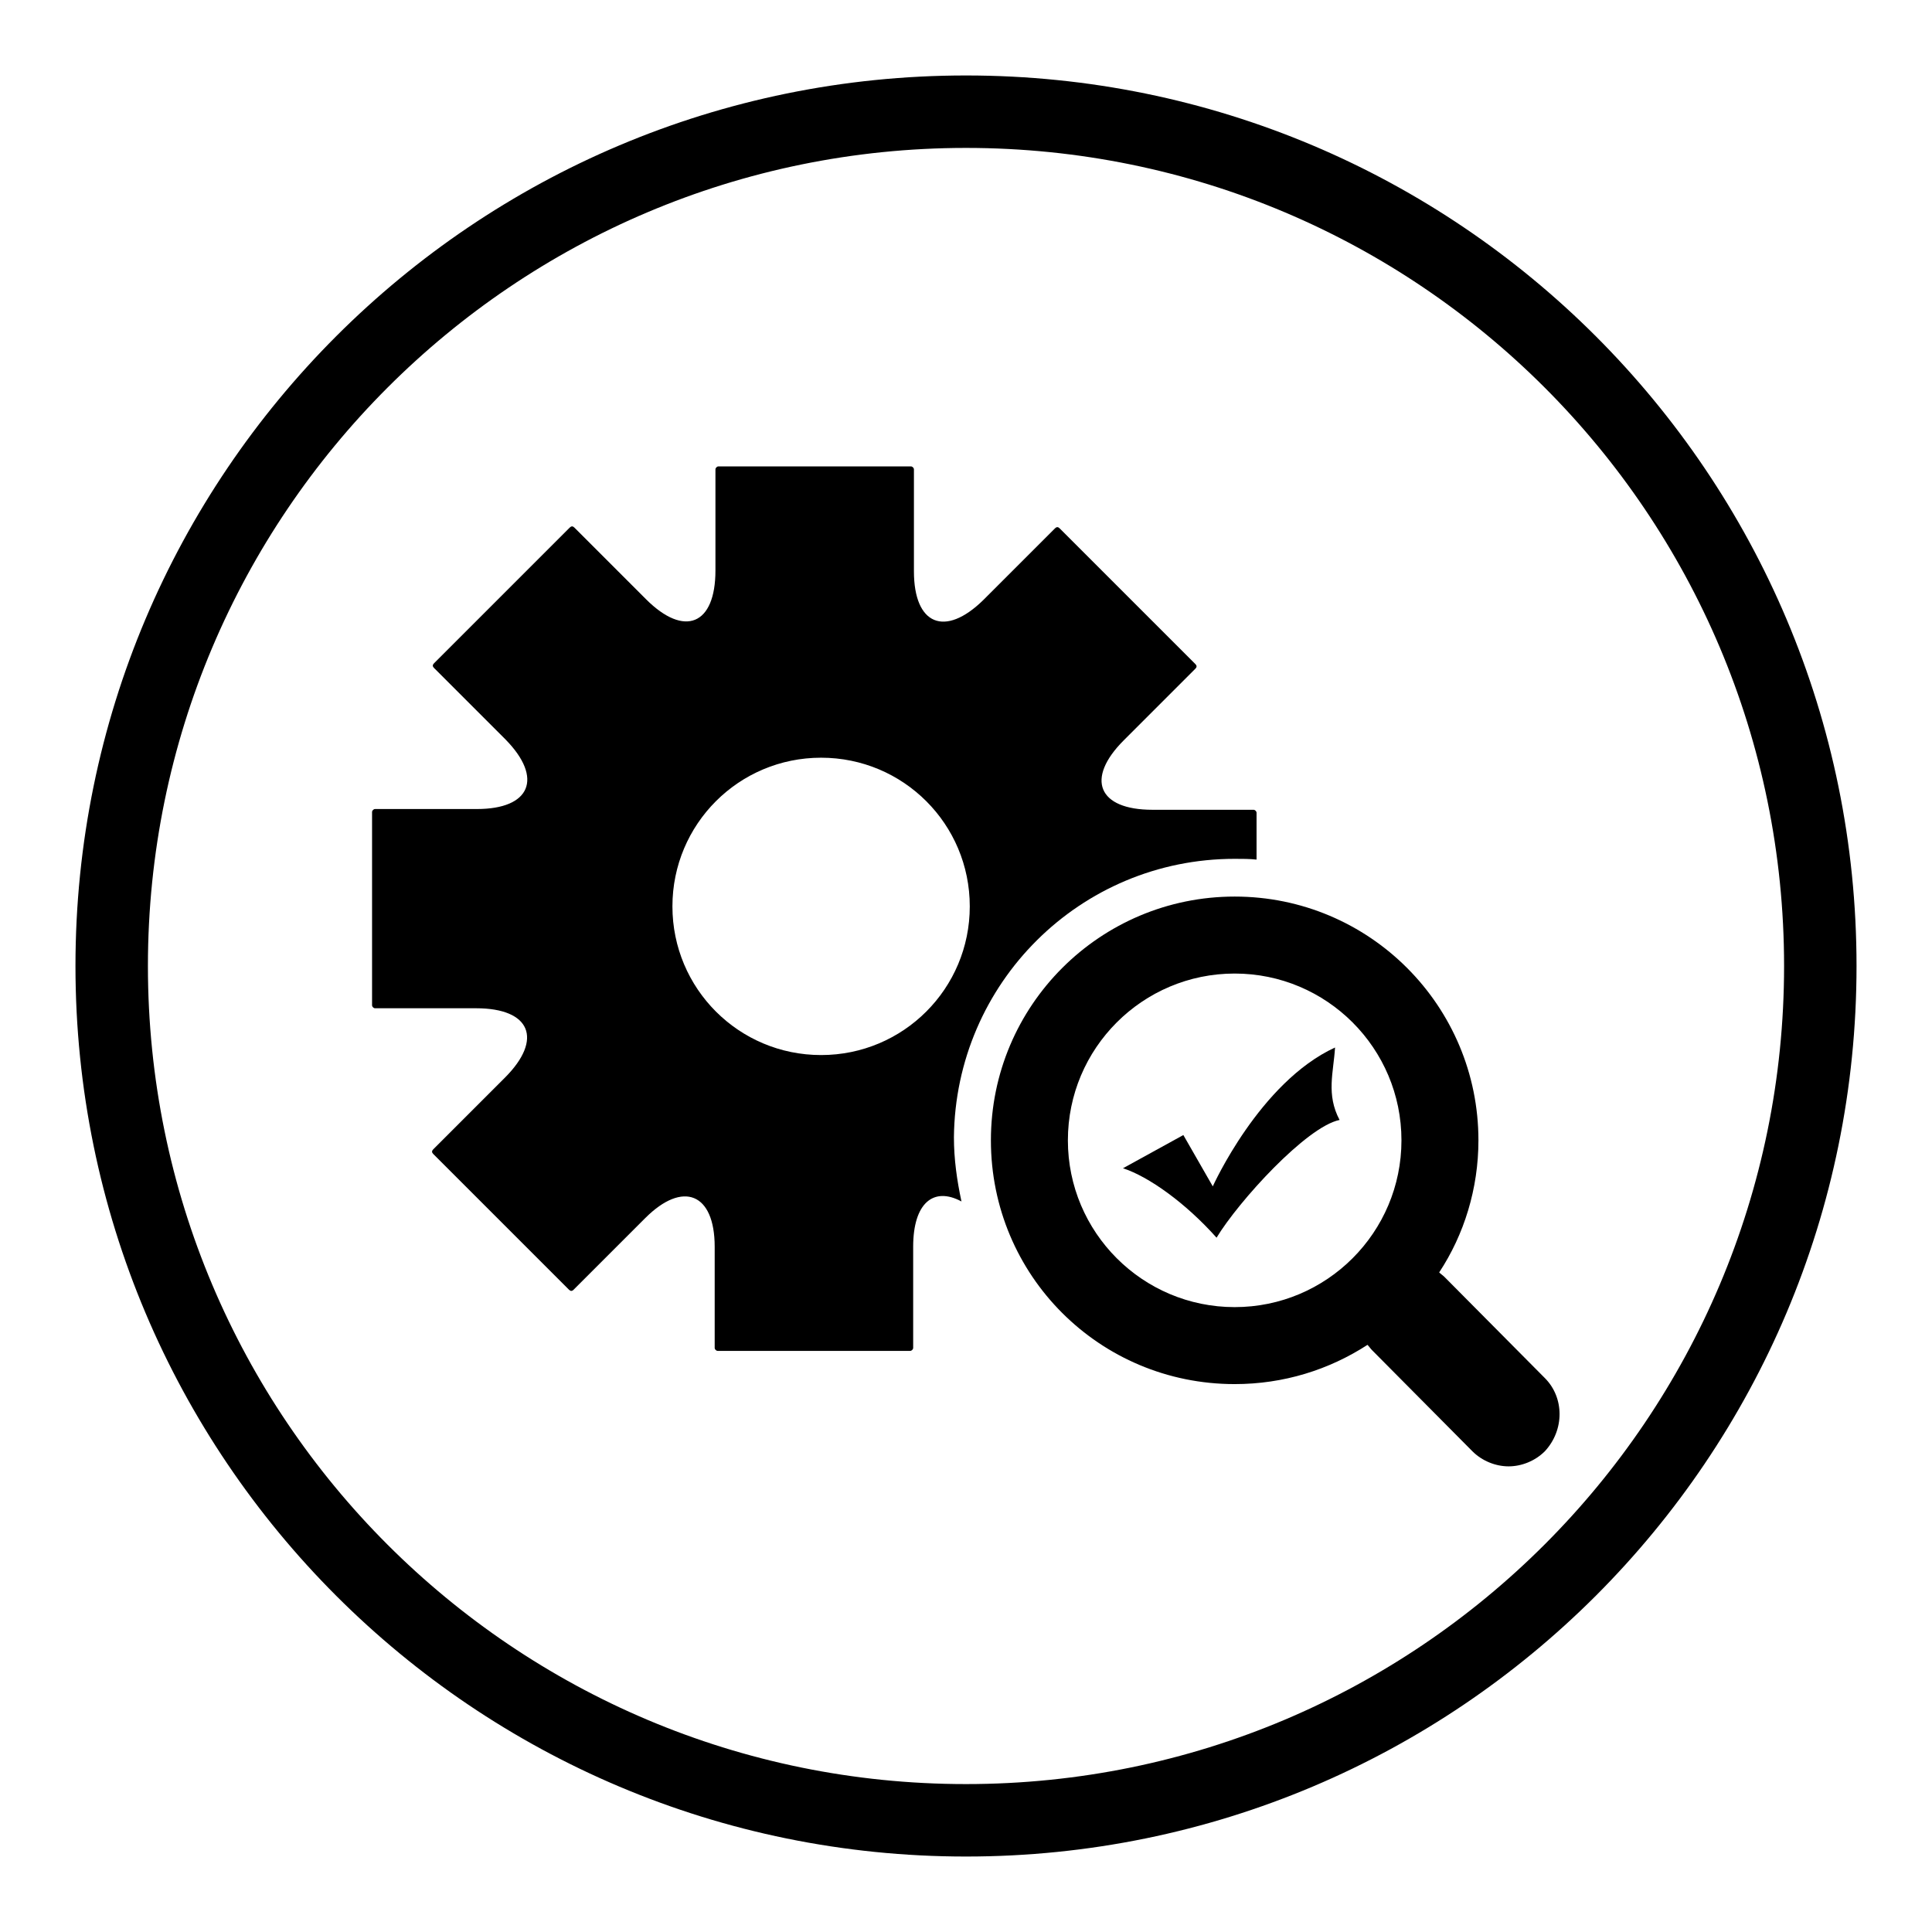
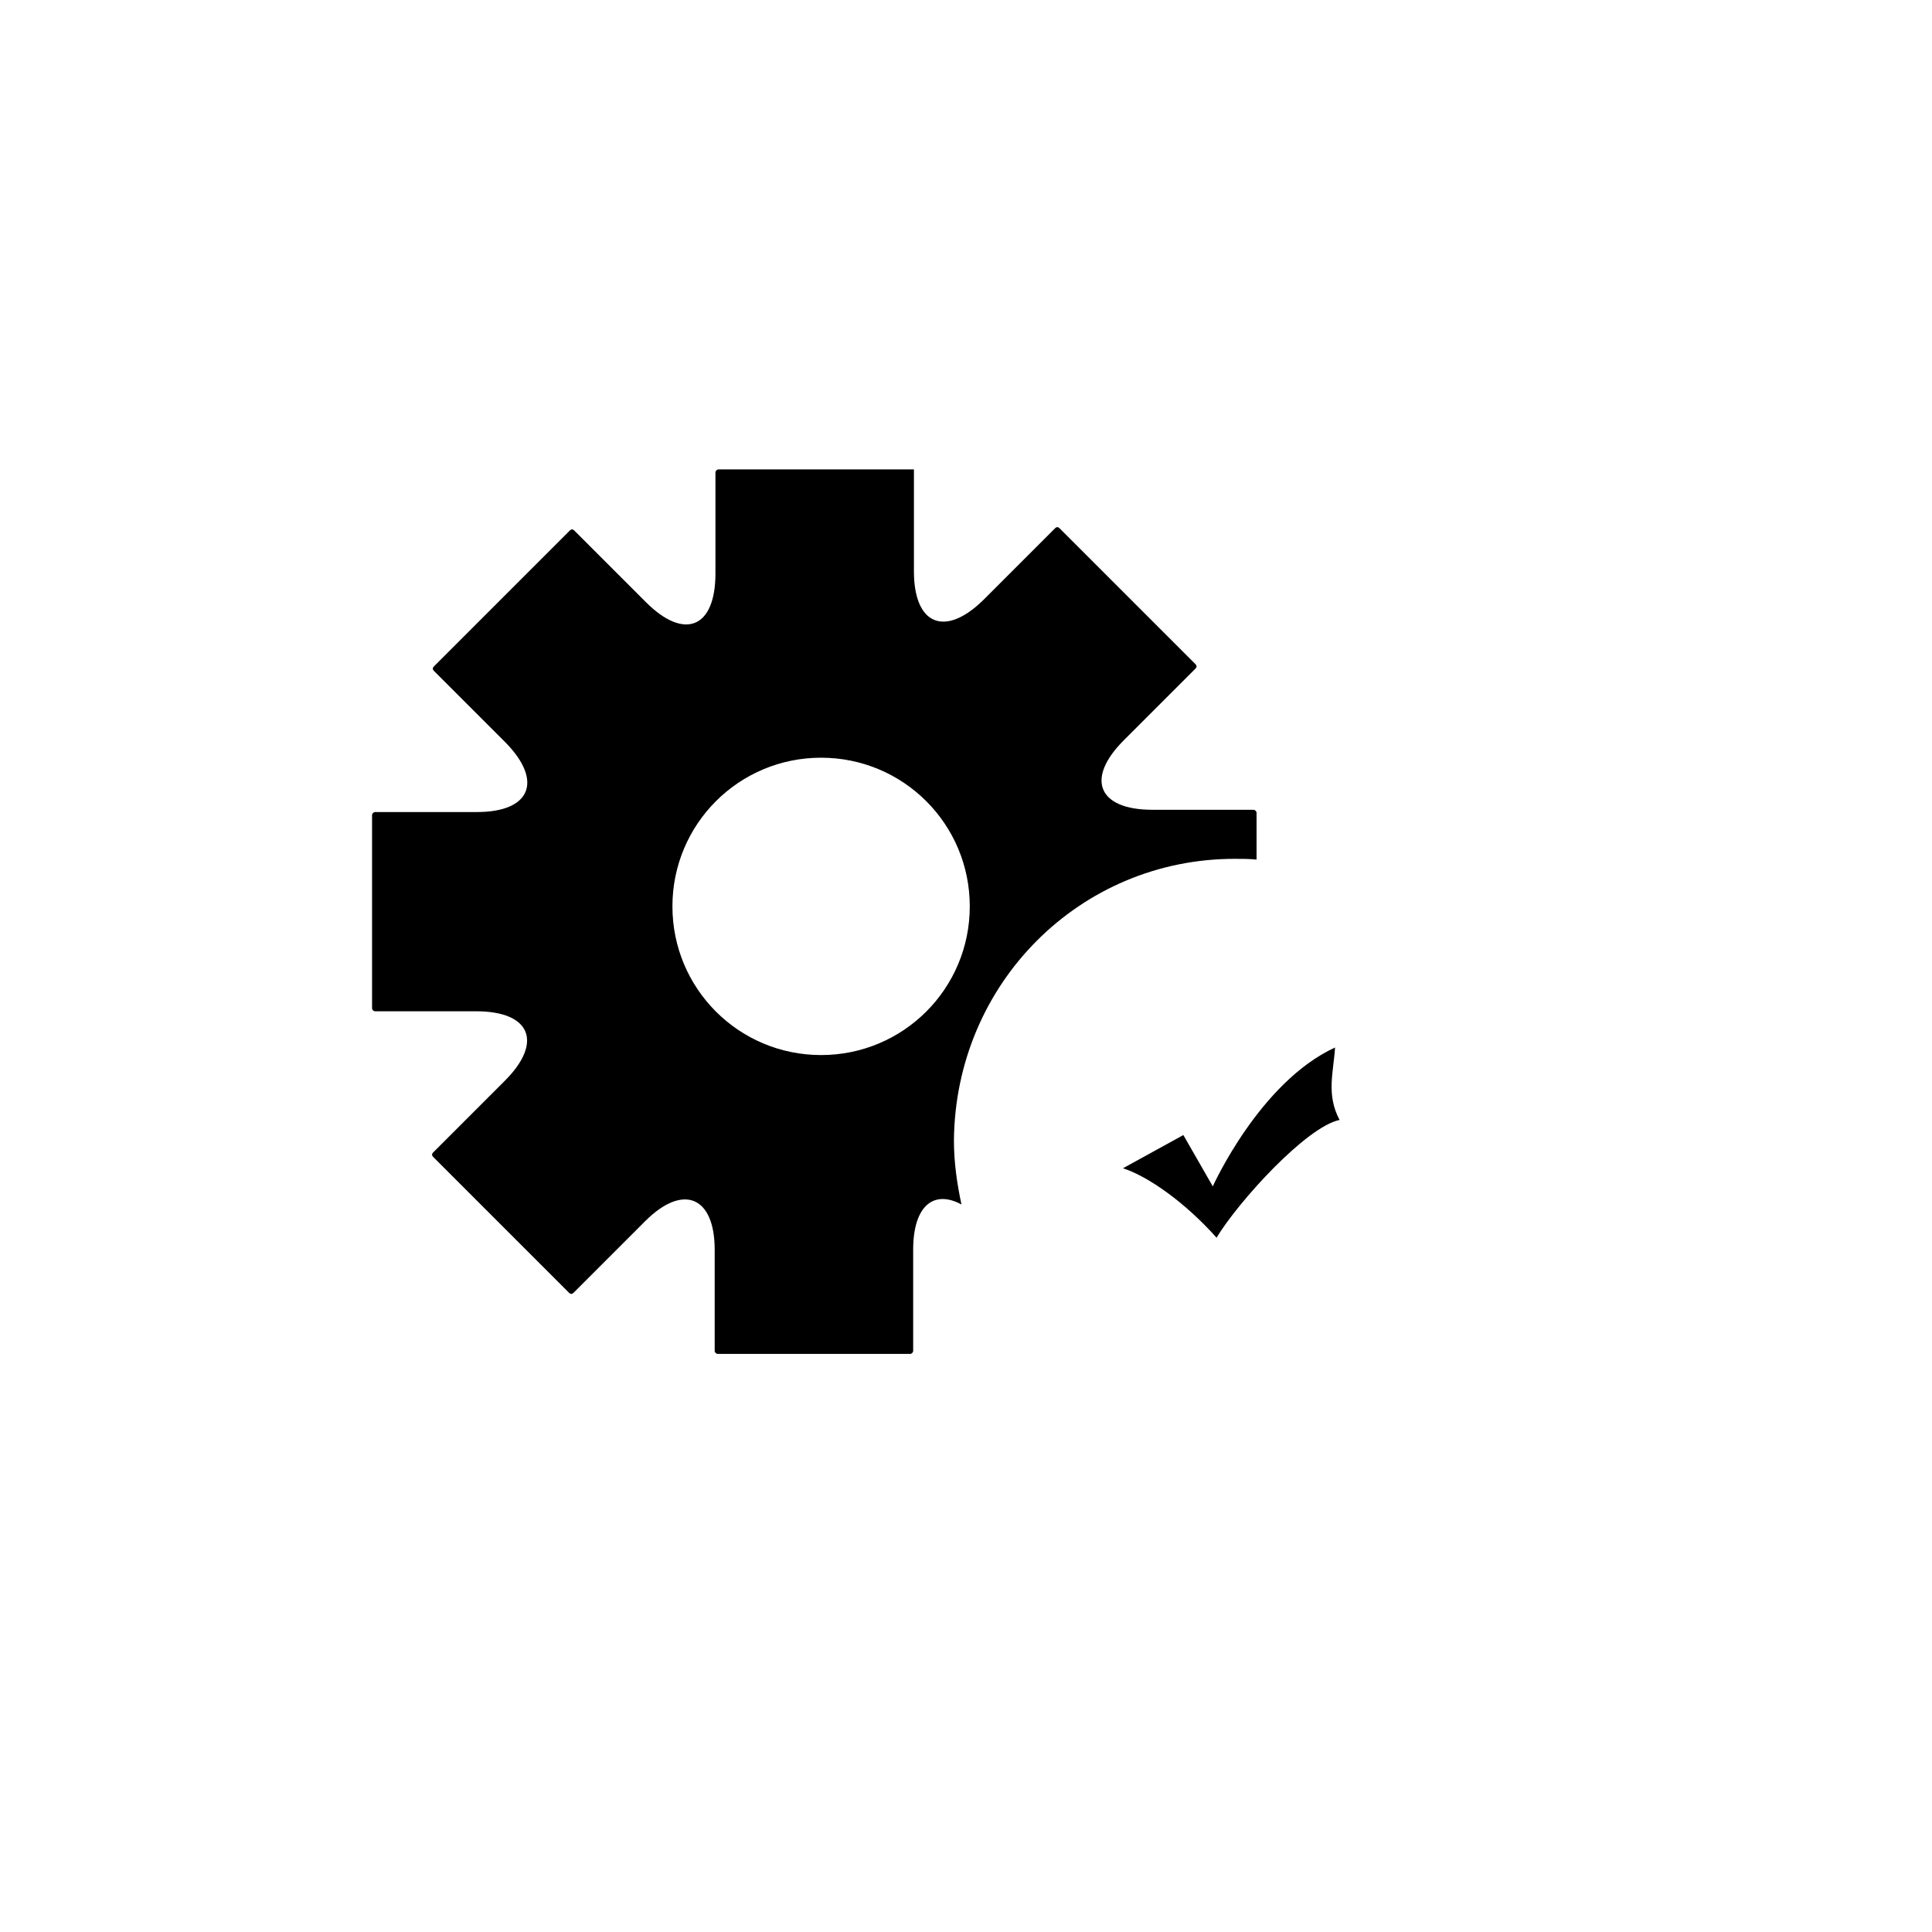
<svg xmlns="http://www.w3.org/2000/svg" version="1.1" x="0px" y="0px" viewBox="0 0 256 256" enable-background="new 0 0 256 256" xml:space="preserve">
  <g>
-     <path fill="#000000" d="M163.6,113.8c1,0,2,0,2.9,0.1v-6.2c0-0.2-0.2-0.4-0.4-0.4h-13.4c-7.2,0-8.9-4.1-3.8-9.2 c5-5,9.3-9.3,9.5-9.5c0.2-0.2,0.2-0.4,0-0.6c-0.2-0.2-4.2-4.2-9-9c-4.8-4.8-8.9-8.9-9-9c-0.2-0.2-0.4-0.2-0.6,0 c-0.2,0.2-4.4,4.4-9.5,9.5c-5.1,5-9.2,3.3-9.2-3.8V62.2c0-0.2-0.2-0.4-0.4-0.4h-12.8H95.2c-0.2,0-0.4,0.2-0.4,0.4v13.4 c0,7.2-4.1,8.9-9.2,3.8c-5-5-9.3-9.3-9.5-9.5c-0.2-0.2-0.4-0.2-0.6,0c-0.2,0.2-4.2,4.2-9,9c-4.8,4.8-8.9,8.9-9,9 c-0.2,0.2-0.2,0.4,0,0.6c0.2,0.2,4.4,4.4,9.5,9.5c5,5.1,3.3,9.2-3.8,9.2H49.7c-0.2,0-0.4,0.2-0.4,0.4v12.8v12.8 c0,0.2,0.2,0.4,0.4,0.4h13.4c7.2,0,8.9,4.1,3.8,9.2c-5.1,5.1-9.3,9.3-9.5,9.5c-0.2,0.2-0.2,0.4,0,0.6c0.2,0.2,4.2,4.2,9,9 c4.8,4.8,8.9,8.9,9,9c0.2,0.2,0.4,0.2,0.6,0c0.2-0.2,4.4-4.4,9.5-9.5c5-5,9.2-3.3,9.2,3.8v13.4c0,0.2,0.2,0.4,0.4,0.4h12.7h12.8 c0.2,0,0.4-0.2,0.4-0.4v-13.4c0-5.8,2.7-8,6.4-6c-0.6-2.8-1-5.6-1-8.5C126.6,130.3,143.1,113.8,163.6,113.8L163.6,113.8z  M108.8,139.8c-10.9,0-19.7-8.8-19.7-19.7c0-10.9,8.8-19.7,19.7-19.7s19.7,8.8,19.7,19.7C128.5,131,119.7,139.8,108.8,139.8 L108.8,139.8z" />
-     <path fill="#000000" d="M204.7,182.6l-13.3-13.4c-0.2-0.2-0.5-0.4-0.7-0.6c3.3-5,5.2-11.1,5.2-17.5c0-17.8-14.4-32.3-32.3-32.3 c-17.8,0-32.3,14.4-32.3,32.3s14.4,32.3,32.3,32.3c6.5,0,12.5-1.9,17.6-5.2c0.2,0.2,0.4,0.5,0.6,0.7l13.3,13.4c1.3,1.3,3.1,2,4.8,2 c1.7,0,3.5-0.7,4.8-2C207.3,189.5,207.3,185.2,204.7,182.6L204.7,182.6z M163.6,173.2c-12.2,0-22.1-9.9-22.1-22.1 s9.9-22.1,22.1-22.1s22.1,9.9,22.1,22.1S175.8,173.2,163.6,173.2L163.6,173.2z" />
+     <path fill="#000000" d="M163.6,113.8c1,0,2,0,2.9,0.1v-6.2c0-0.2-0.2-0.4-0.4-0.4h-13.4c-7.2,0-8.9-4.1-3.8-9.2 c5-5,9.3-9.3,9.5-9.5c0.2-0.2,0.2-0.4,0-0.6c-0.2-0.2-4.2-4.2-9-9c-4.8-4.8-8.9-8.9-9-9c-0.2-0.2-0.4-0.2-0.6,0 c-0.2,0.2-4.4,4.4-9.5,9.5c-5.1,5-9.2,3.3-9.2-3.8V62.2h-12.8H95.2c-0.2,0-0.4,0.2-0.4,0.4v13.4 c0,7.2-4.1,8.9-9.2,3.8c-5-5-9.3-9.3-9.5-9.5c-0.2-0.2-0.4-0.2-0.6,0c-0.2,0.2-4.2,4.2-9,9c-4.8,4.8-8.9,8.9-9,9 c-0.2,0.2-0.2,0.4,0,0.6c0.2,0.2,4.4,4.4,9.5,9.5c5,5.1,3.3,9.2-3.8,9.2H49.7c-0.2,0-0.4,0.2-0.4,0.4v12.8v12.8 c0,0.2,0.2,0.4,0.4,0.4h13.4c7.2,0,8.9,4.1,3.8,9.2c-5.1,5.1-9.3,9.3-9.5,9.5c-0.2,0.2-0.2,0.4,0,0.6c0.2,0.2,4.2,4.2,9,9 c4.8,4.8,8.9,8.9,9,9c0.2,0.2,0.4,0.2,0.6,0c0.2-0.2,4.4-4.4,9.5-9.5c5-5,9.2-3.3,9.2,3.8v13.4c0,0.2,0.2,0.4,0.4,0.4h12.7h12.8 c0.2,0,0.4-0.2,0.4-0.4v-13.4c0-5.8,2.7-8,6.4-6c-0.6-2.8-1-5.6-1-8.5C126.6,130.3,143.1,113.8,163.6,113.8L163.6,113.8z  M108.8,139.8c-10.9,0-19.7-8.8-19.7-19.7c0-10.9,8.8-19.7,19.7-19.7s19.7,8.8,19.7,19.7C128.5,131,119.7,139.8,108.8,139.8 L108.8,139.8z" />
    <path fill="#000000" d="M176.9,138.8c-10,4.6-16.2,18.4-16.2,18.4l-3.9-6.8l-8,4.4c3.4,1.1,8.3,4.6,12.4,9.2 c2.9-4.8,11.9-14.7,16.3-15.6C175.7,145,176.7,142.1,176.9,138.8L176.9,138.8z" />
-     <path fill="#000000" d="M128,10C62.8,10,10,62.8,10,128c0,65.2,52.8,118,118,118c65.2,0,118-52.8,118-118C246,62.8,193.2,10,128,10 z M128,236.4c-59.9,0-108.4-48.5-108.4-108.4C19.6,68.2,68.1,19.6,128,19.6S236.4,68.1,236.4,128S187.9,236.4,128,236.4z" />
  </g>
</svg>